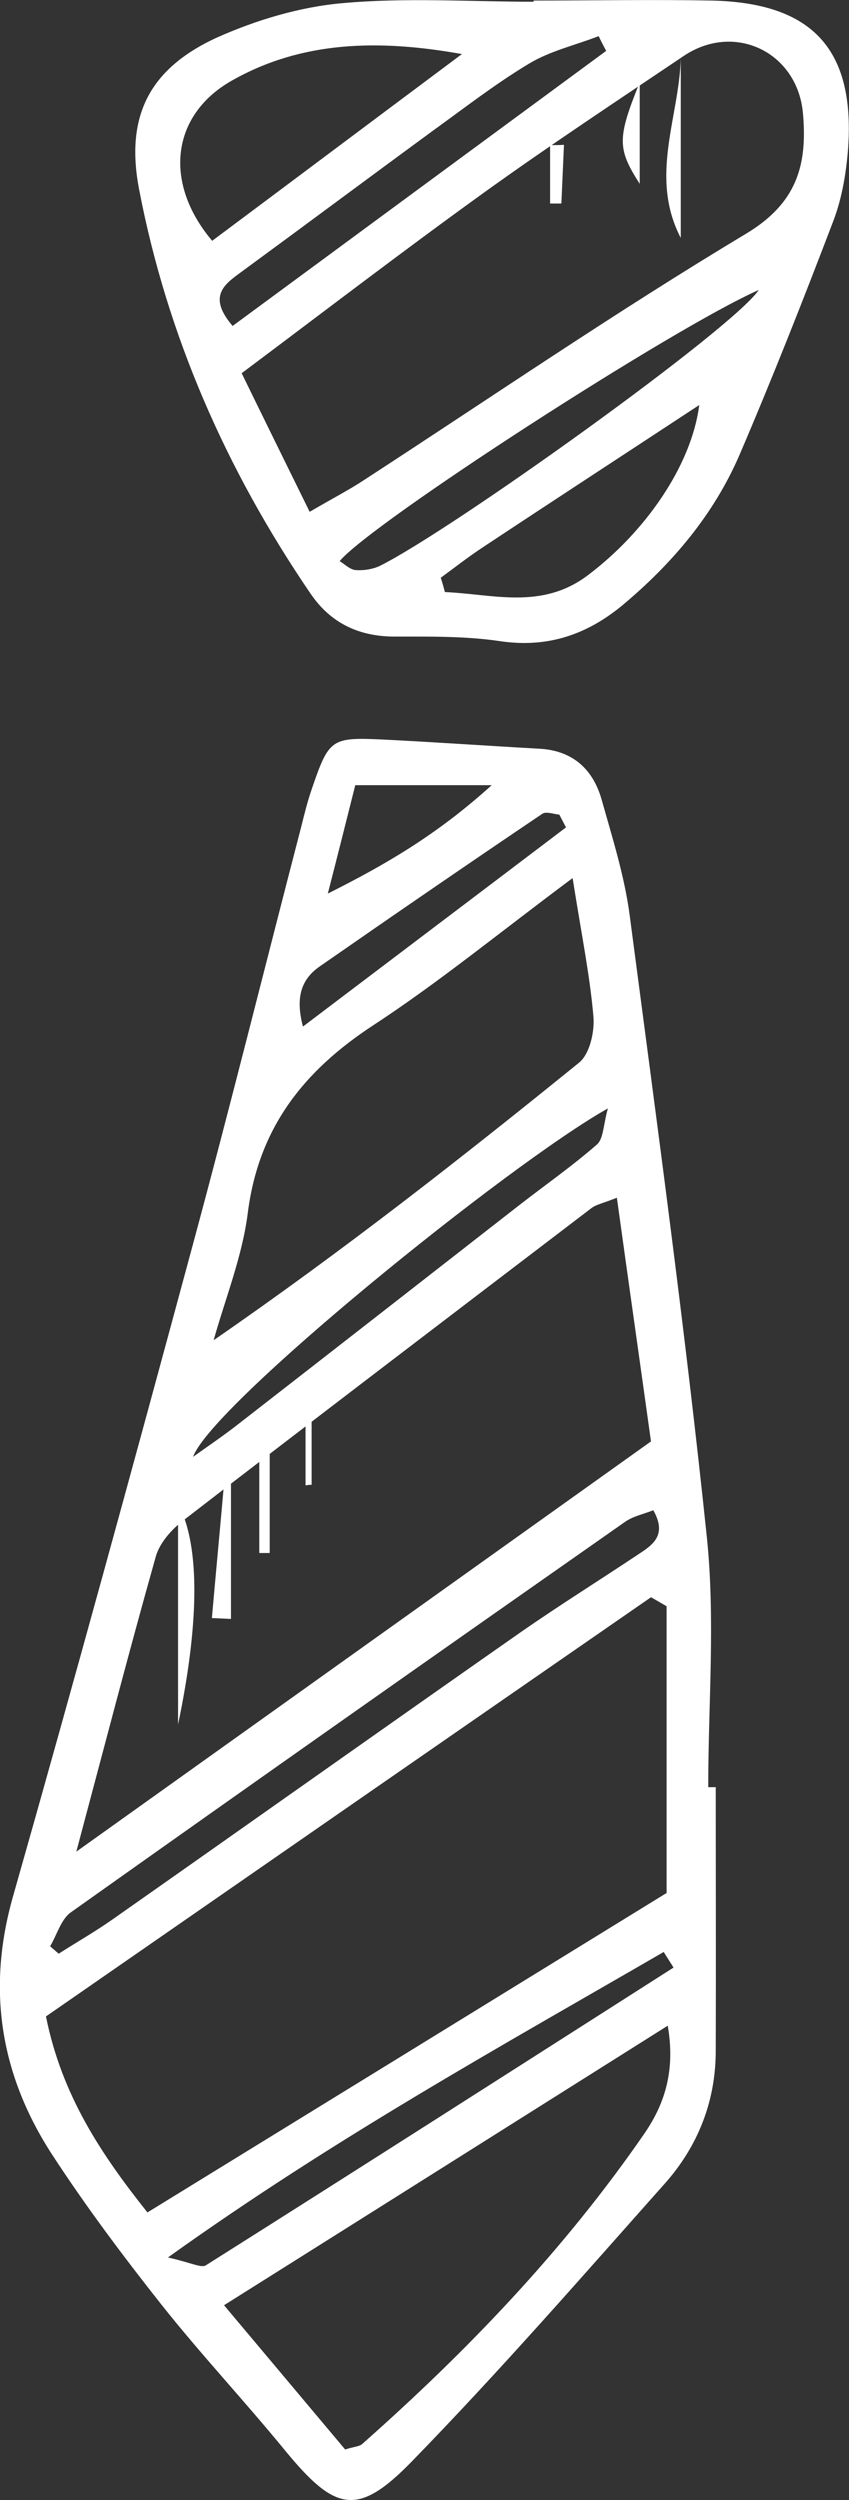
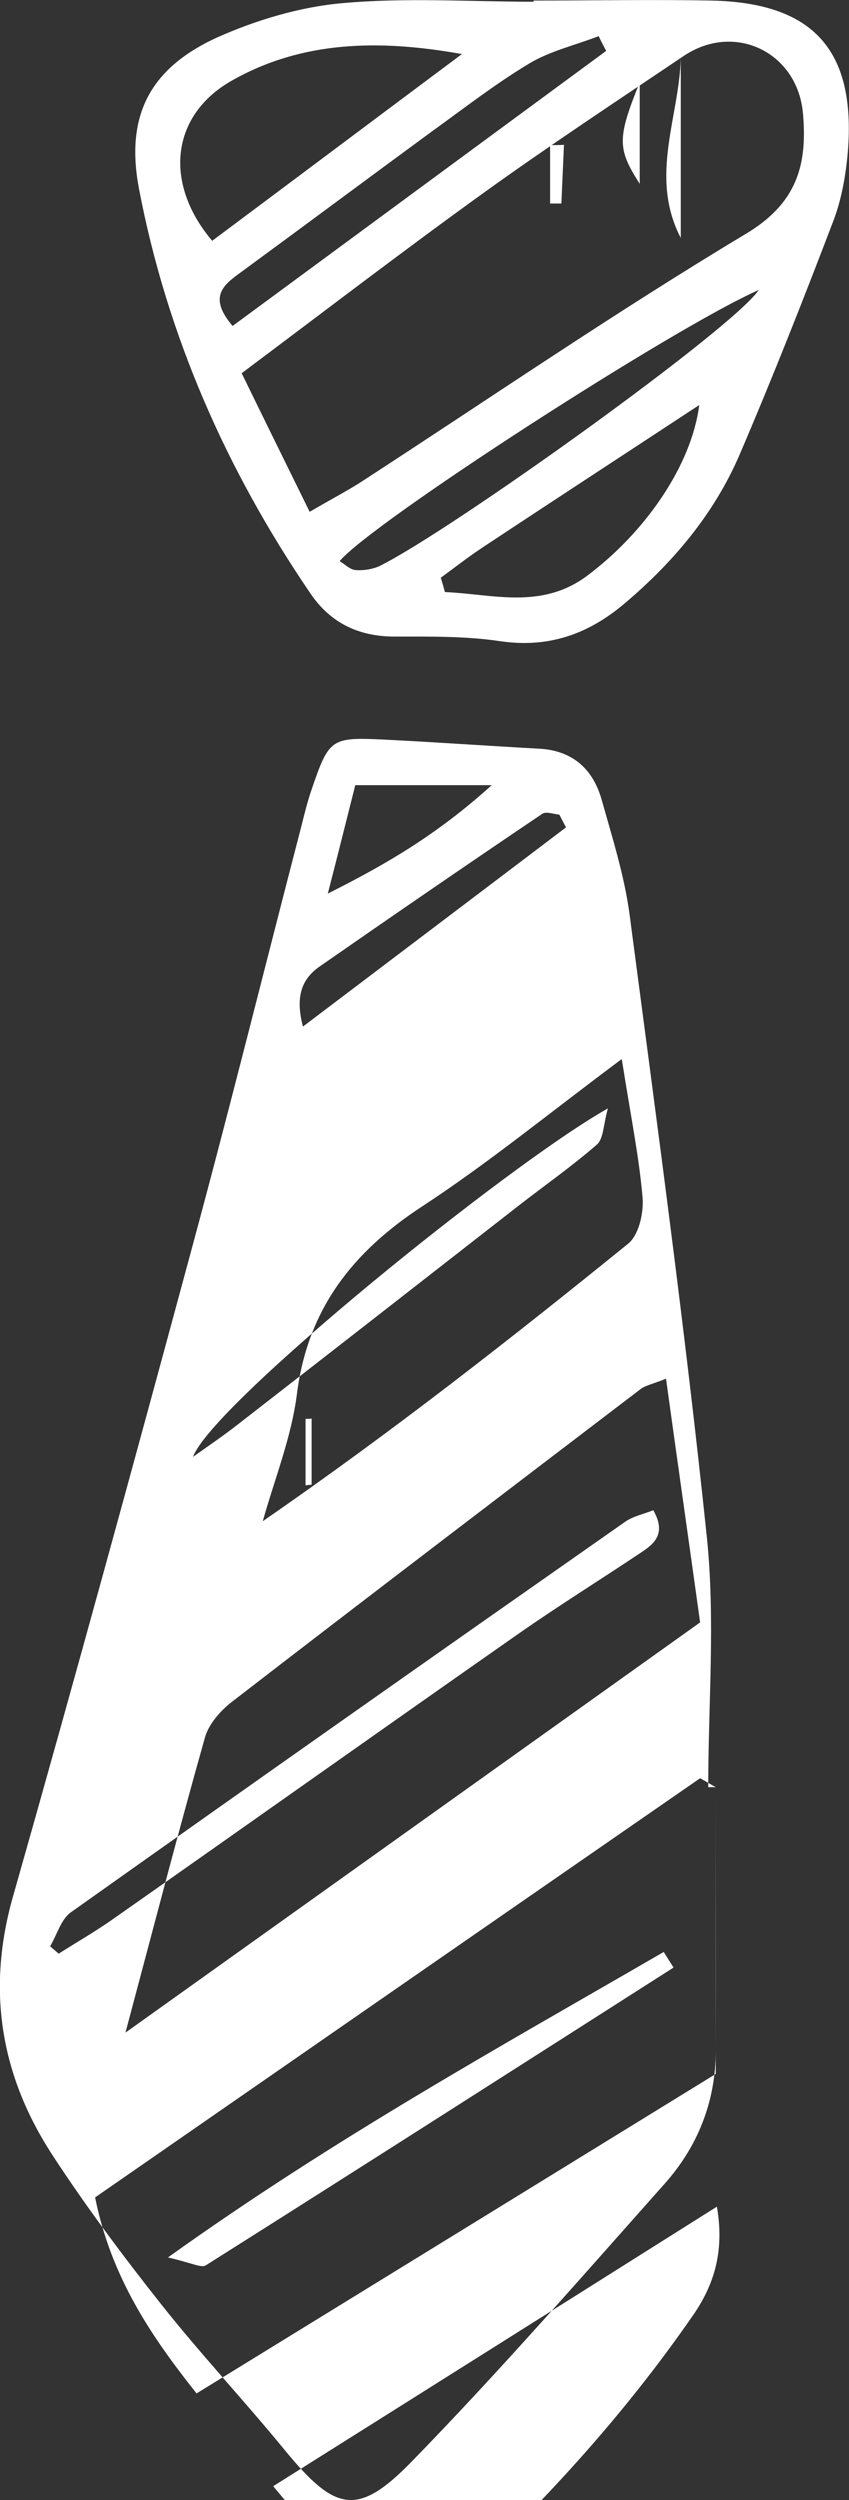
<svg xmlns="http://www.w3.org/2000/svg" id="Layer_1" data-name="Layer 1" viewBox="0 0 29.37 86.48">
  <rect x="0" y="0" width="29.37" height="86.48" fill="#333333" stroke="none" />
  <defs>
    <style>
      .cls-1 {
        fill: #fff;
      }
    </style>
  </defs>
-   <path class="cls-1" d="m24.76,61.82c0,3.04.01,6.08,0,9.12,0,1.75-.62,3.31-1.77,4.6-2.88,3.24-5.73,6.51-8.75,9.61-1.88,1.93-2.65,1.72-4.39-.4-1.4-1.71-2.91-3.32-4.28-5.05-1.32-1.67-2.6-3.38-3.76-5.16-1.79-2.75-2.28-5.71-1.36-8.94,2.12-7.46,4.17-14.95,6.19-22.43,1.31-4.84,2.52-9.72,3.78-14.57.11-.44.22-.89.37-1.32.59-1.72.67-1.78,2.43-1.7,1.82.09,3.64.22,5.46.32,1.14.07,1.83.71,2.13,1.75.37,1.32.79,2.64.97,3.99.94,7.16,1.92,14.33,2.67,21.51.3,2.86.05,5.78.05,8.67.08,0,.17,0,.25,0Zm-1.7-6.26c-.18-.1-.36-.21-.54-.31-6.98,4.83-13.95,9.66-20.93,14.5.55,2.74,1.92,4.78,3.51,6.78,6.13-3.77,12.13-7.46,17.96-11.05v-9.92Zm-.54-5.7c-.36-2.59-.77-5.46-1.18-8.43-.47.19-.71.23-.88.36-4.72,3.6-9.44,7.19-14.14,10.82-.4.31-.8.77-.93,1.23-.92,3.26-1.77,6.54-2.75,10.21,6.79-4.85,13.21-9.43,19.88-14.19Zm-14.77,29.88c1.53,1.82,2.88,3.43,4.19,4.99.31-.1.49-.1.59-.19,3.65-3.23,7-6.73,9.77-10.75.69-1.01,1.07-2.16.8-3.72-5.14,3.24-10.12,6.38-15.35,9.67Zm12.05-49.36c-2.51,1.87-4.62,3.6-6.88,5.08-2.42,1.58-3.98,3.56-4.35,6.51-.19,1.49-.77,2.93-1.18,4.39,4.46-3.08,8.58-6.31,12.64-9.6.37-.3.54-1.06.5-1.58-.12-1.42-.41-2.83-.72-4.8ZM1.73,67.32c.1.09.2.17.3.26.61-.39,1.24-.75,1.84-1.17,4.73-3.32,9.44-6.66,14.17-9.97,1.31-.91,2.67-1.76,3.99-2.64.5-.33,1.08-.66.57-1.56-.32.13-.68.2-.96.39-6.41,4.49-12.81,8.99-19.19,13.52-.34.24-.48.78-.72,1.18Zm4.09,10.77c.8.18,1.14.37,1.3.27,5.4-3.41,10.79-6.86,16.18-10.3-.11-.18-.23-.36-.34-.54-5.66,3.28-11.4,6.45-17.14,10.56Zm.85-27.69c.53-.38,1.08-.75,1.6-1.16,3.23-2.51,6.46-5.03,9.69-7.55.9-.7,1.83-1.35,2.69-2.1.23-.2.22-.69.38-1.25-3.45,1.94-13.7,10.25-14.35,12.05Zm12.91-21.78c-.08-.15-.15-.29-.23-.44-.2-.02-.46-.12-.59-.03-2.58,1.74-5.14,3.5-7.7,5.28-.68.47-.83,1.13-.58,2.08,3.14-2.38,6.12-4.63,9.1-6.89Zm-7.29-1.46c-.32,1.27-.63,2.51-.95,3.75,2.01-1.01,3.77-2.03,5.67-3.75h-4.72Z" />
+   <path class="cls-1" d="m24.76,61.82c0,3.04.01,6.08,0,9.12,0,1.75-.62,3.31-1.77,4.6-2.88,3.24-5.73,6.51-8.75,9.61-1.88,1.93-2.65,1.72-4.39-.4-1.4-1.71-2.91-3.32-4.28-5.05-1.32-1.67-2.6-3.38-3.76-5.16-1.79-2.75-2.28-5.71-1.36-8.94,2.12-7.46,4.17-14.95,6.19-22.43,1.31-4.84,2.52-9.72,3.78-14.57.11-.44.22-.89.37-1.32.59-1.72.67-1.78,2.43-1.7,1.82.09,3.64.22,5.46.32,1.14.07,1.83.71,2.13,1.75.37,1.32.79,2.64.97,3.99.94,7.16,1.92,14.33,2.67,21.51.3,2.86.05,5.78.05,8.67.08,0,.17,0,.25,0Zc-.18-.1-.36-.21-.54-.31-6.98,4.83-13.95,9.66-20.93,14.5.55,2.74,1.92,4.78,3.51,6.78,6.13-3.77,12.13-7.46,17.96-11.05v-9.92Zm-.54-5.7c-.36-2.59-.77-5.46-1.18-8.43-.47.19-.71.23-.88.36-4.72,3.6-9.44,7.19-14.14,10.82-.4.31-.8.77-.93,1.23-.92,3.26-1.77,6.54-2.75,10.21,6.79-4.85,13.21-9.43,19.88-14.19Zm-14.77,29.88c1.53,1.82,2.88,3.43,4.19,4.99.31-.1.49-.1.59-.19,3.65-3.23,7-6.73,9.77-10.75.69-1.01,1.07-2.16.8-3.72-5.14,3.24-10.12,6.38-15.35,9.67Zm12.05-49.36c-2.51,1.87-4.62,3.6-6.88,5.08-2.42,1.58-3.98,3.56-4.35,6.51-.19,1.49-.77,2.93-1.18,4.39,4.46-3.08,8.58-6.31,12.64-9.6.37-.3.54-1.06.5-1.58-.12-1.42-.41-2.83-.72-4.8ZM1.73,67.32c.1.09.2.17.3.26.61-.39,1.24-.75,1.84-1.17,4.73-3.32,9.44-6.66,14.17-9.97,1.31-.91,2.67-1.76,3.99-2.64.5-.33,1.08-.66.57-1.56-.32.13-.68.2-.96.39-6.41,4.49-12.81,8.99-19.19,13.52-.34.24-.48.78-.72,1.18Zm4.09,10.77c.8.18,1.14.37,1.3.27,5.4-3.41,10.79-6.86,16.18-10.3-.11-.18-.23-.36-.34-.54-5.66,3.28-11.4,6.45-17.14,10.56Zm.85-27.69c.53-.38,1.08-.75,1.6-1.16,3.23-2.51,6.46-5.03,9.69-7.55.9-.7,1.83-1.35,2.69-2.1.23-.2.22-.69.38-1.25-3.45,1.94-13.7,10.25-14.35,12.05Zm12.91-21.78c-.08-.15-.15-.29-.23-.44-.2-.02-.46-.12-.59-.03-2.58,1.74-5.14,3.5-7.7,5.28-.68.47-.83,1.13-.58,2.08,3.14-2.38,6.12-4.63,9.1-6.89Zm-7.29-1.46c-.32,1.27-.63,2.51-.95,3.75,2.01-1.01,3.77-2.03,5.67-3.75h-4.72Z" />
  <path class="cls-1" d="m18.46.02c2.06,0,4.12-.04,6.17,0,3.51.08,4.98,1.72,4.7,5.22-.07.83-.22,1.68-.52,2.45-1.03,2.7-2.09,5.39-3.23,8.05-.89,2.06-2.32,3.75-4.04,5.19-1.23,1.02-2.59,1.49-4.23,1.25-1.2-.18-2.43-.16-3.65-.16-1.24,0-2.22-.46-2.92-1.49-2.91-4.27-4.96-8.92-5.93-13.99-.48-2.52.36-4.16,2.67-5.23C8.84.7,10.36.24,11.84.11c2.19-.2,4.41-.05,6.62-.05,0-.01,0-.02,0-.03Zm-7.74,17.68c.82-.48,1.35-.75,1.85-1.08,4.4-2.86,8.73-5.83,13.23-8.53,1.77-1.06,2.13-2.38,1.98-4.14-.17-2.13-2.35-3.2-4.12-2.02-2.33,1.57-4.68,3.12-6.97,4.77-2.76,1.99-5.46,4.06-8.33,6.21.78,1.6,1.51,3.08,2.35,4.79ZM15.98,1.87c-2.85-.51-5.53-.47-7.98.93-2.08,1.19-2.35,3.53-.66,5.53,2.88-2.15,5.76-4.31,8.64-6.46Zm-.73,18.12c.05.16.1.33.14.49,1.66.07,3.34.62,4.93-.57,2-1.5,3.6-3.8,3.87-5.9-2.57,1.69-5.04,3.3-7.5,4.93-.5.33-.97.7-1.45,1.05Zm-7.21-8.71c4.37-3.22,8.65-6.37,12.93-9.52-.09-.17-.18-.34-.26-.51-.8.31-1.67.51-2.39.94-1.17.7-2.26,1.55-3.37,2.35-2.21,1.62-4.41,3.26-6.62,4.88-.59.43-1.15.84-.28,1.86Zm18.21-1.25c-2.97,1.31-13.42,8.07-14.5,9.38.17.1.36.3.56.31.28.02.59-.03.84-.15,2.52-1.26,12.19-8.19,13.1-9.54Z" />
  <path class="cls-1" d="m6.16,59.65v-7.63c.8,1.49.7,4.29,0,7.63Z" />
  <path class="cls-1" d="m23.55,2.01v6.22c-1.1-2.12-.05-4.18,0-6.22Z" />
-   <path class="cls-1" d="m8.97,53.72v-3.45c.12,0,.24,0,.36,0v3.45c-.12,0-.24,0-.36,0Z" />
  <path class="cls-1" d="m7.33,55.97c.14-1.59.29-3.17.43-4.76.08,0,.15.01.23.02v4.77c-.22-.01-.44-.02-.66-.03Z" />
  <path class="cls-1" d="m22.13,2.85v3.51c-.77-1.21-.79-1.56,0-3.51Z" />
  <path class="cls-1" d="m19.51,5c-.03.68-.06,1.36-.09,2.04-.13,0-.26,0-.39,0v-2.02c.16,0,.32,0,.48-.01Z" />
  <path class="cls-1" d="m10.57,51.37v-2.29c.07,0,.14,0,.21-.01v2.29c-.07,0-.14.01-.21.02Z" />
</svg>